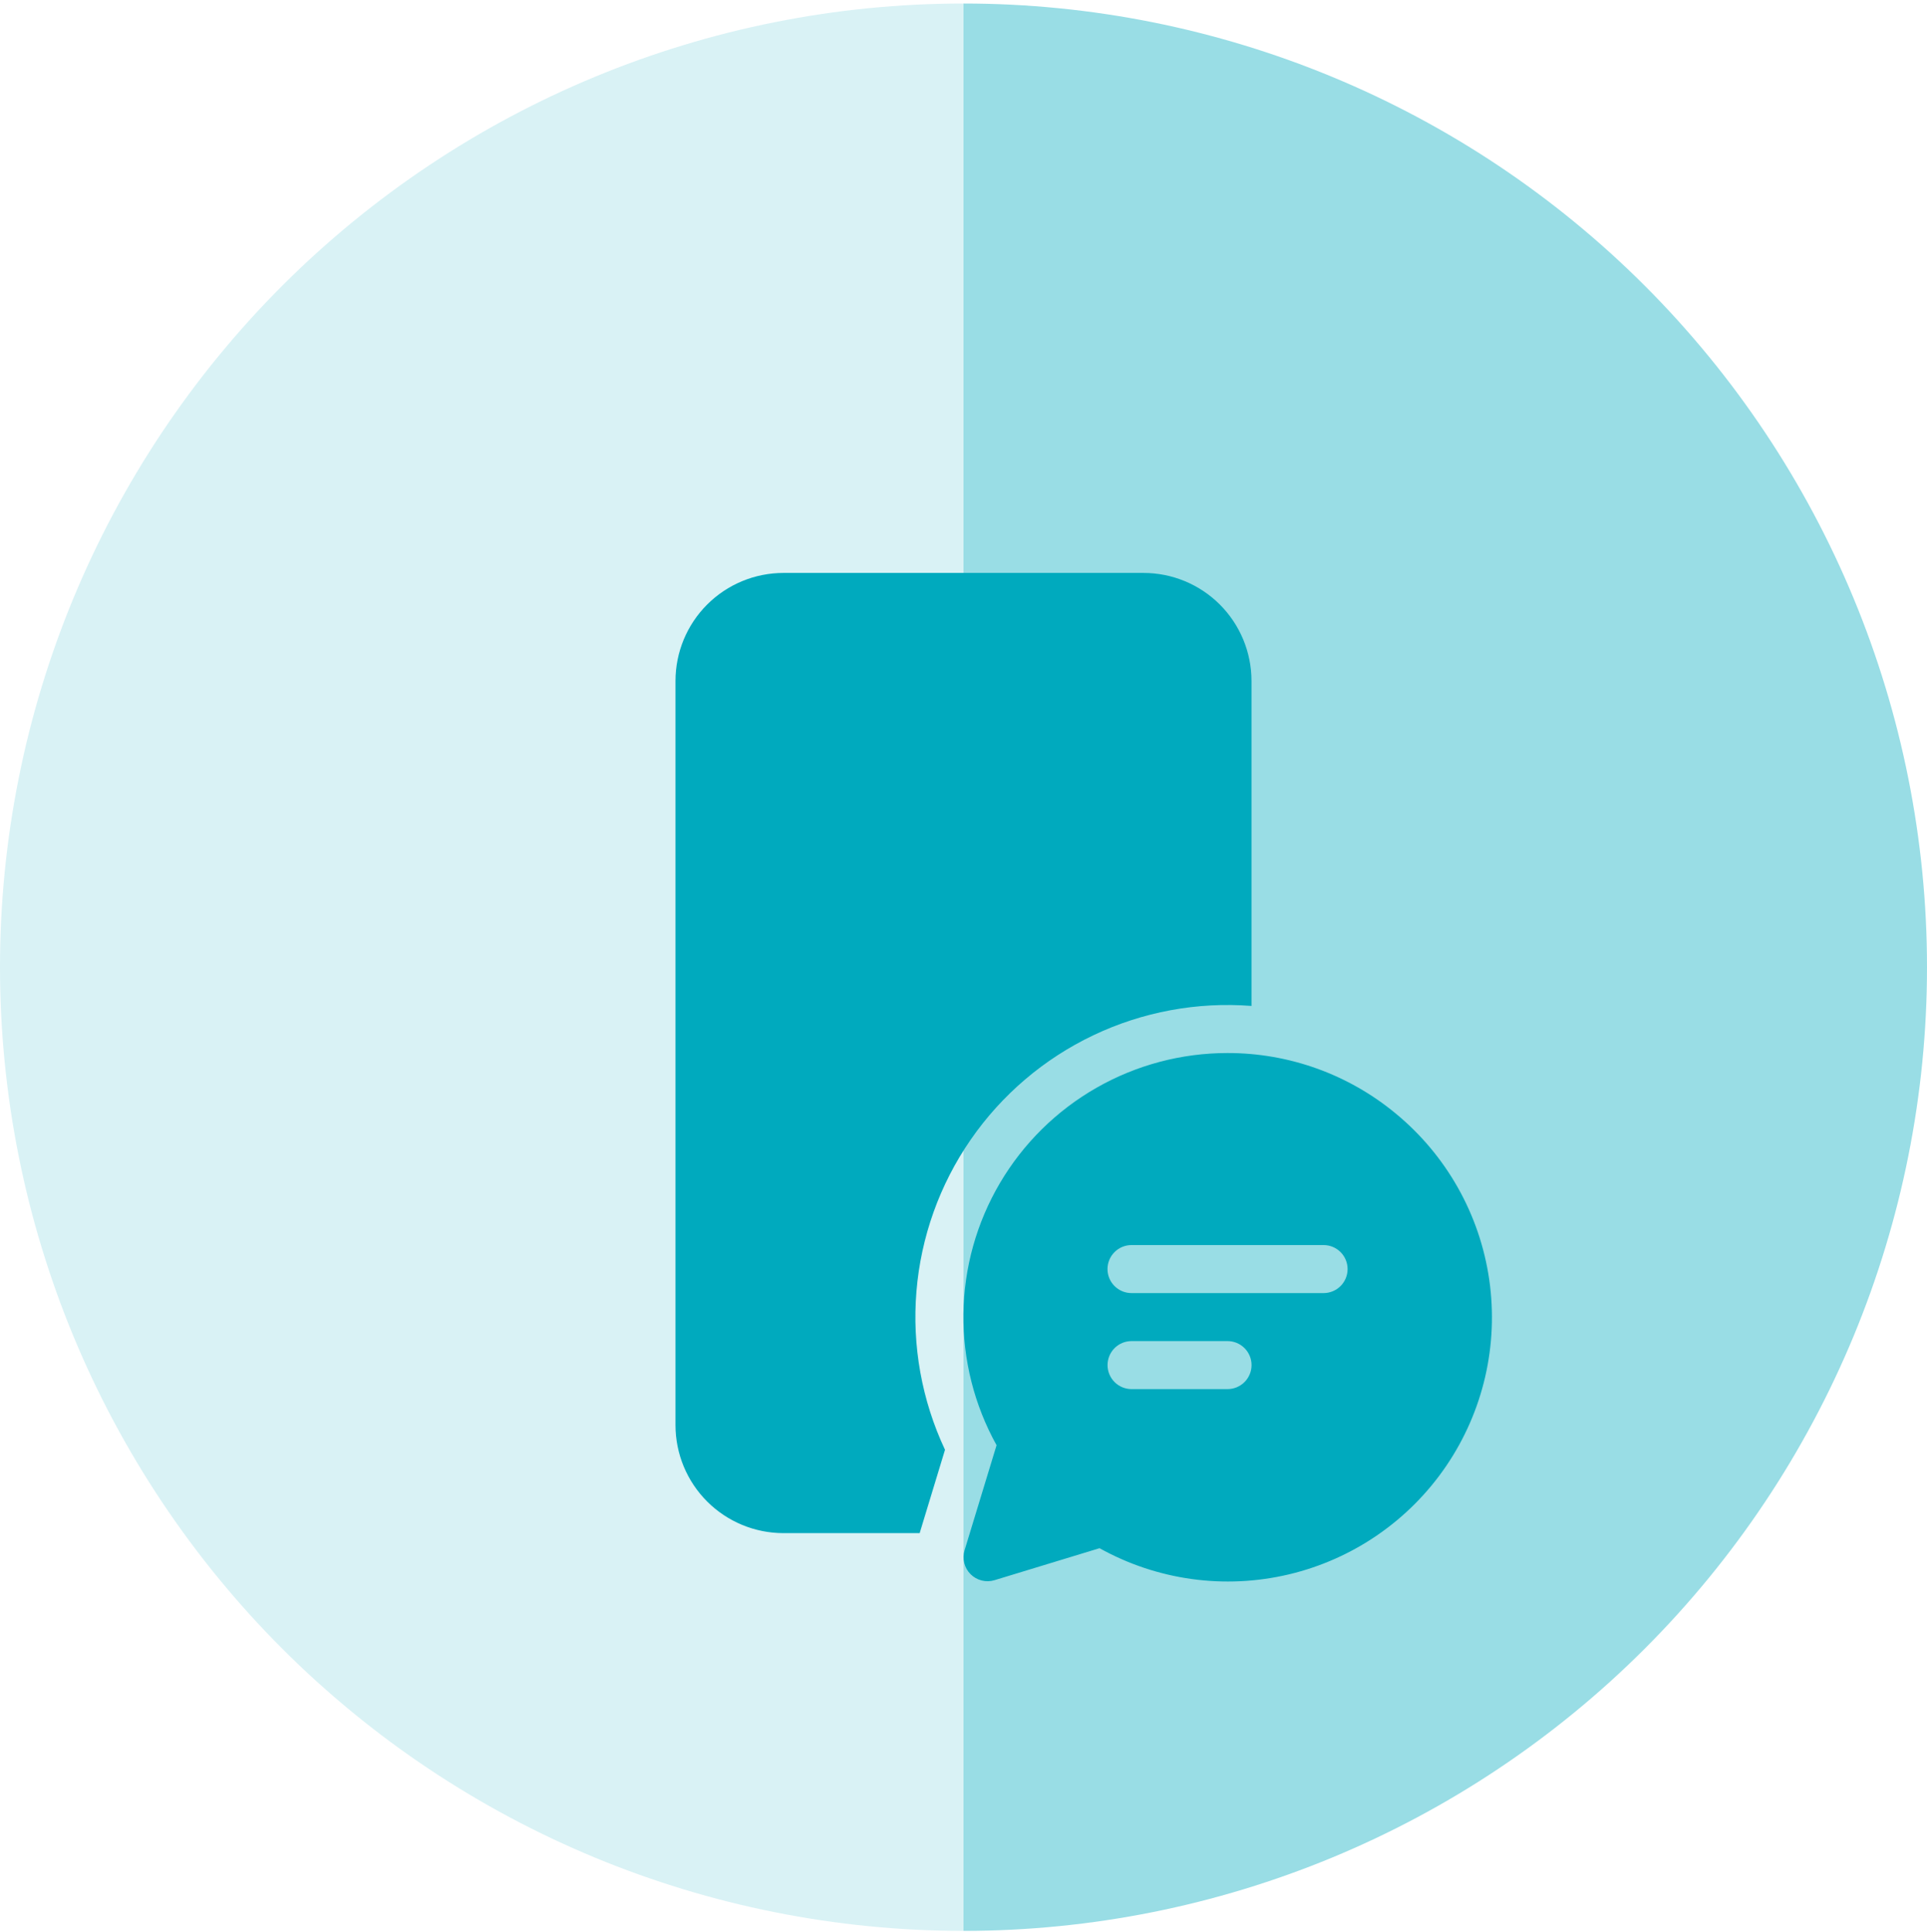
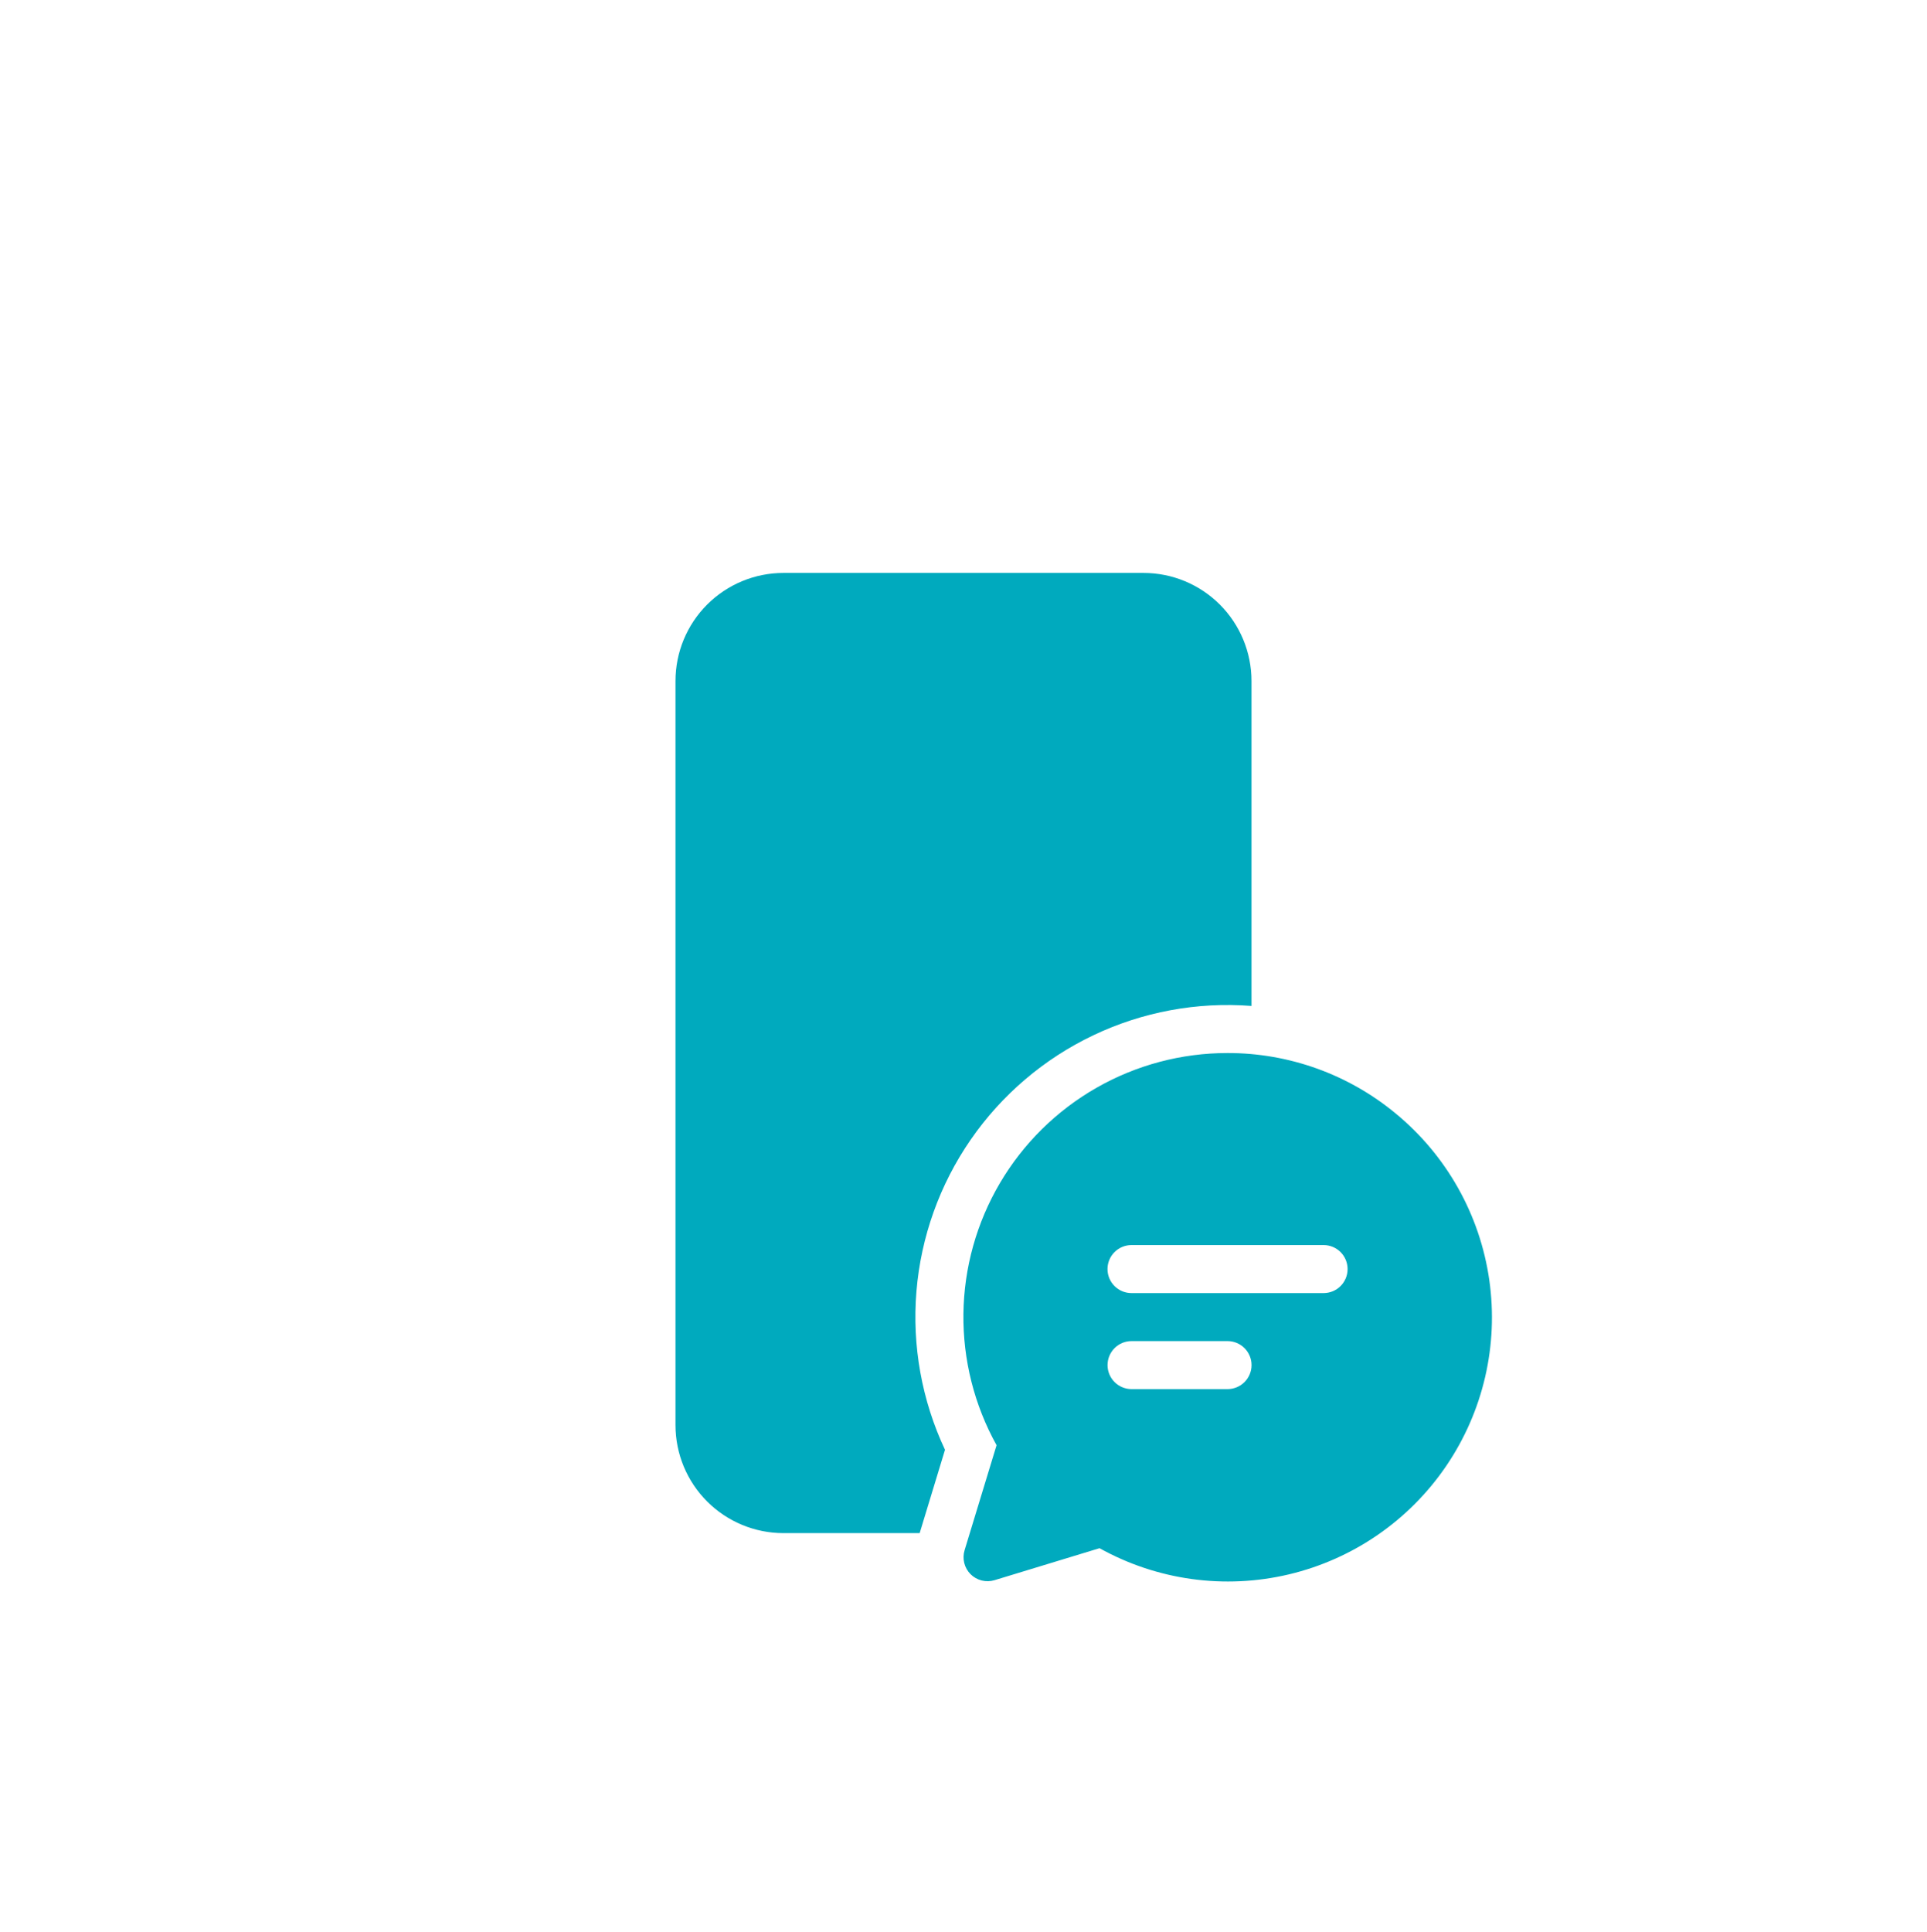
<svg xmlns="http://www.w3.org/2000/svg" width="400" height="401" viewBox="0 0 400 401" fill="none">
-   <path d="M200 0.73C146.957 0.73 96.086 21.802 58.579 59.309C21.071 96.816 4.00466e-06 147.687 0 200.73C-4.00466e-06 253.774 21.071 304.645 58.579 342.152C96.086 379.659 146.957 400.73 200 400.73L200 200.73L200 0.73Z" fill="#D9F2F5" />
-   <path d="M200 0.73C253.043 0.73 303.914 21.802 341.421 59.309C378.929 96.816 400 147.687 400 200.73C400 253.774 378.929 304.645 341.421 342.152C303.914 379.659 253.043 400.73 200 400.73L200 200.73L200 0.73Z" fill="#99DDE5" />
  <g filter="url(#filter0_ii_446_24706)">
    <path d="M237.363 101.094C243.308 101.094 249.011 103.456 253.215 107.66C257.419 111.864 259.781 117.566 259.781 123.512V190.957C248.485 190.082 237.156 192.185 226.927 197.058C216.698 201.93 207.926 209.4 201.487 218.723C195.049 228.046 191.168 238.895 190.234 250.187C189.299 261.478 191.344 272.818 196.162 283.072L190.902 300.369H162.634C156.689 300.369 150.986 298.007 146.782 293.803C142.578 289.599 140.216 283.896 140.216 277.951V123.512C140.216 117.566 142.578 111.864 146.782 107.66C150.986 103.456 156.689 101.094 162.634 101.094H237.363ZM289.672 213.246C279.864 205.14 267.533 200.713 254.809 200.731C245.266 200.726 235.886 203.213 227.599 207.947C219.312 212.68 212.405 219.495 207.562 227.718C202.718 235.941 200.105 245.286 199.983 254.829C199.861 264.372 202.232 273.781 206.863 282.125L200.228 303.906C199.962 304.771 199.937 305.691 200.155 306.569C200.373 307.447 200.825 308.249 201.464 308.889C202.103 309.529 202.905 309.983 203.782 310.202C204.659 310.421 205.58 310.398 206.445 310.134L228.236 303.498C240.194 310.151 254.208 312.09 267.523 308.934C280.839 305.778 292.492 297.756 300.192 286.444C307.893 275.132 311.083 261.348 309.136 247.803C307.19 234.258 300.247 221.931 289.672 213.246ZM234.872 250.55C233.55 250.55 232.283 250.025 231.349 249.091C230.415 248.157 229.89 246.89 229.89 245.568C229.89 244.247 230.415 242.98 231.349 242.046C232.283 241.111 233.55 240.587 234.872 240.587H274.747C276.068 240.587 277.335 241.111 278.269 242.046C279.204 242.98 279.729 244.247 279.729 245.568C279.729 246.89 279.204 248.157 278.269 249.091C277.335 250.025 276.068 250.55 274.747 250.55H234.872ZM254.809 270.478H234.882C233.56 270.478 232.293 269.953 231.359 269.019C230.425 268.084 229.9 266.817 229.9 265.496C229.9 264.175 230.425 262.907 231.359 261.973C232.293 261.039 233.56 260.514 234.882 260.514H254.809C256.13 260.514 257.398 261.039 258.332 261.973C259.266 262.907 259.791 264.175 259.791 265.496C259.791 266.817 259.266 268.084 258.332 269.019C257.398 269.953 256.13 270.478 254.809 270.478Z" fill="#00AABE" />
  </g>
  <defs>
    <filter id="filter0_ii_446_24706" x="134.279" y="101.094" width="181.352" height="221.19" filterUnits="userSpaceOnUse" color-interpolation-filters="sRGB">
      <feFlood flood-opacity="0" result="BackgroundImageFix" />
      <feBlend mode="normal" in="SourceGraphic" in2="BackgroundImageFix" result="shape" />
      <feColorMatrix in="SourceAlpha" type="matrix" values="0 0 0 0 0 0 0 0 0 0 0 0 0 0 0 0 0 0 127 0" result="hardAlpha" />
      <feOffset dx="-5.937" dy="5.937" />
      <feGaussianBlur stdDeviation="7.421" />
      <feComposite in2="hardAlpha" operator="arithmetic" k2="-1" k3="1" />
      <feColorMatrix type="matrix" values="0 0 0 0 0 0 0 0 0 0.427 0 0 0 0 0.478 0 0 0 0.5 0" />
      <feBlend mode="normal" in2="shape" result="effect1_innerShadow_446_24706" />
      <feColorMatrix in="SourceAlpha" type="matrix" values="0 0 0 0 0 0 0 0 0 0 0 0 0 0 0 0 0 0 127 0" result="hardAlpha" />
      <feOffset dx="5.937" dy="11.874" />
      <feGaussianBlur stdDeviation="6.382" />
      <feComposite in2="hardAlpha" operator="arithmetic" k2="-1" k3="1" />
      <feColorMatrix type="matrix" values="0 0 0 0 1 0 0 0 0 1 0 0 0 0 1 0 0 0 0.25 0" />
      <feBlend mode="normal" in2="effect1_innerShadow_446_24706" result="effect2_innerShadow_446_24706" />
    </filter>
  </defs>
</svg>